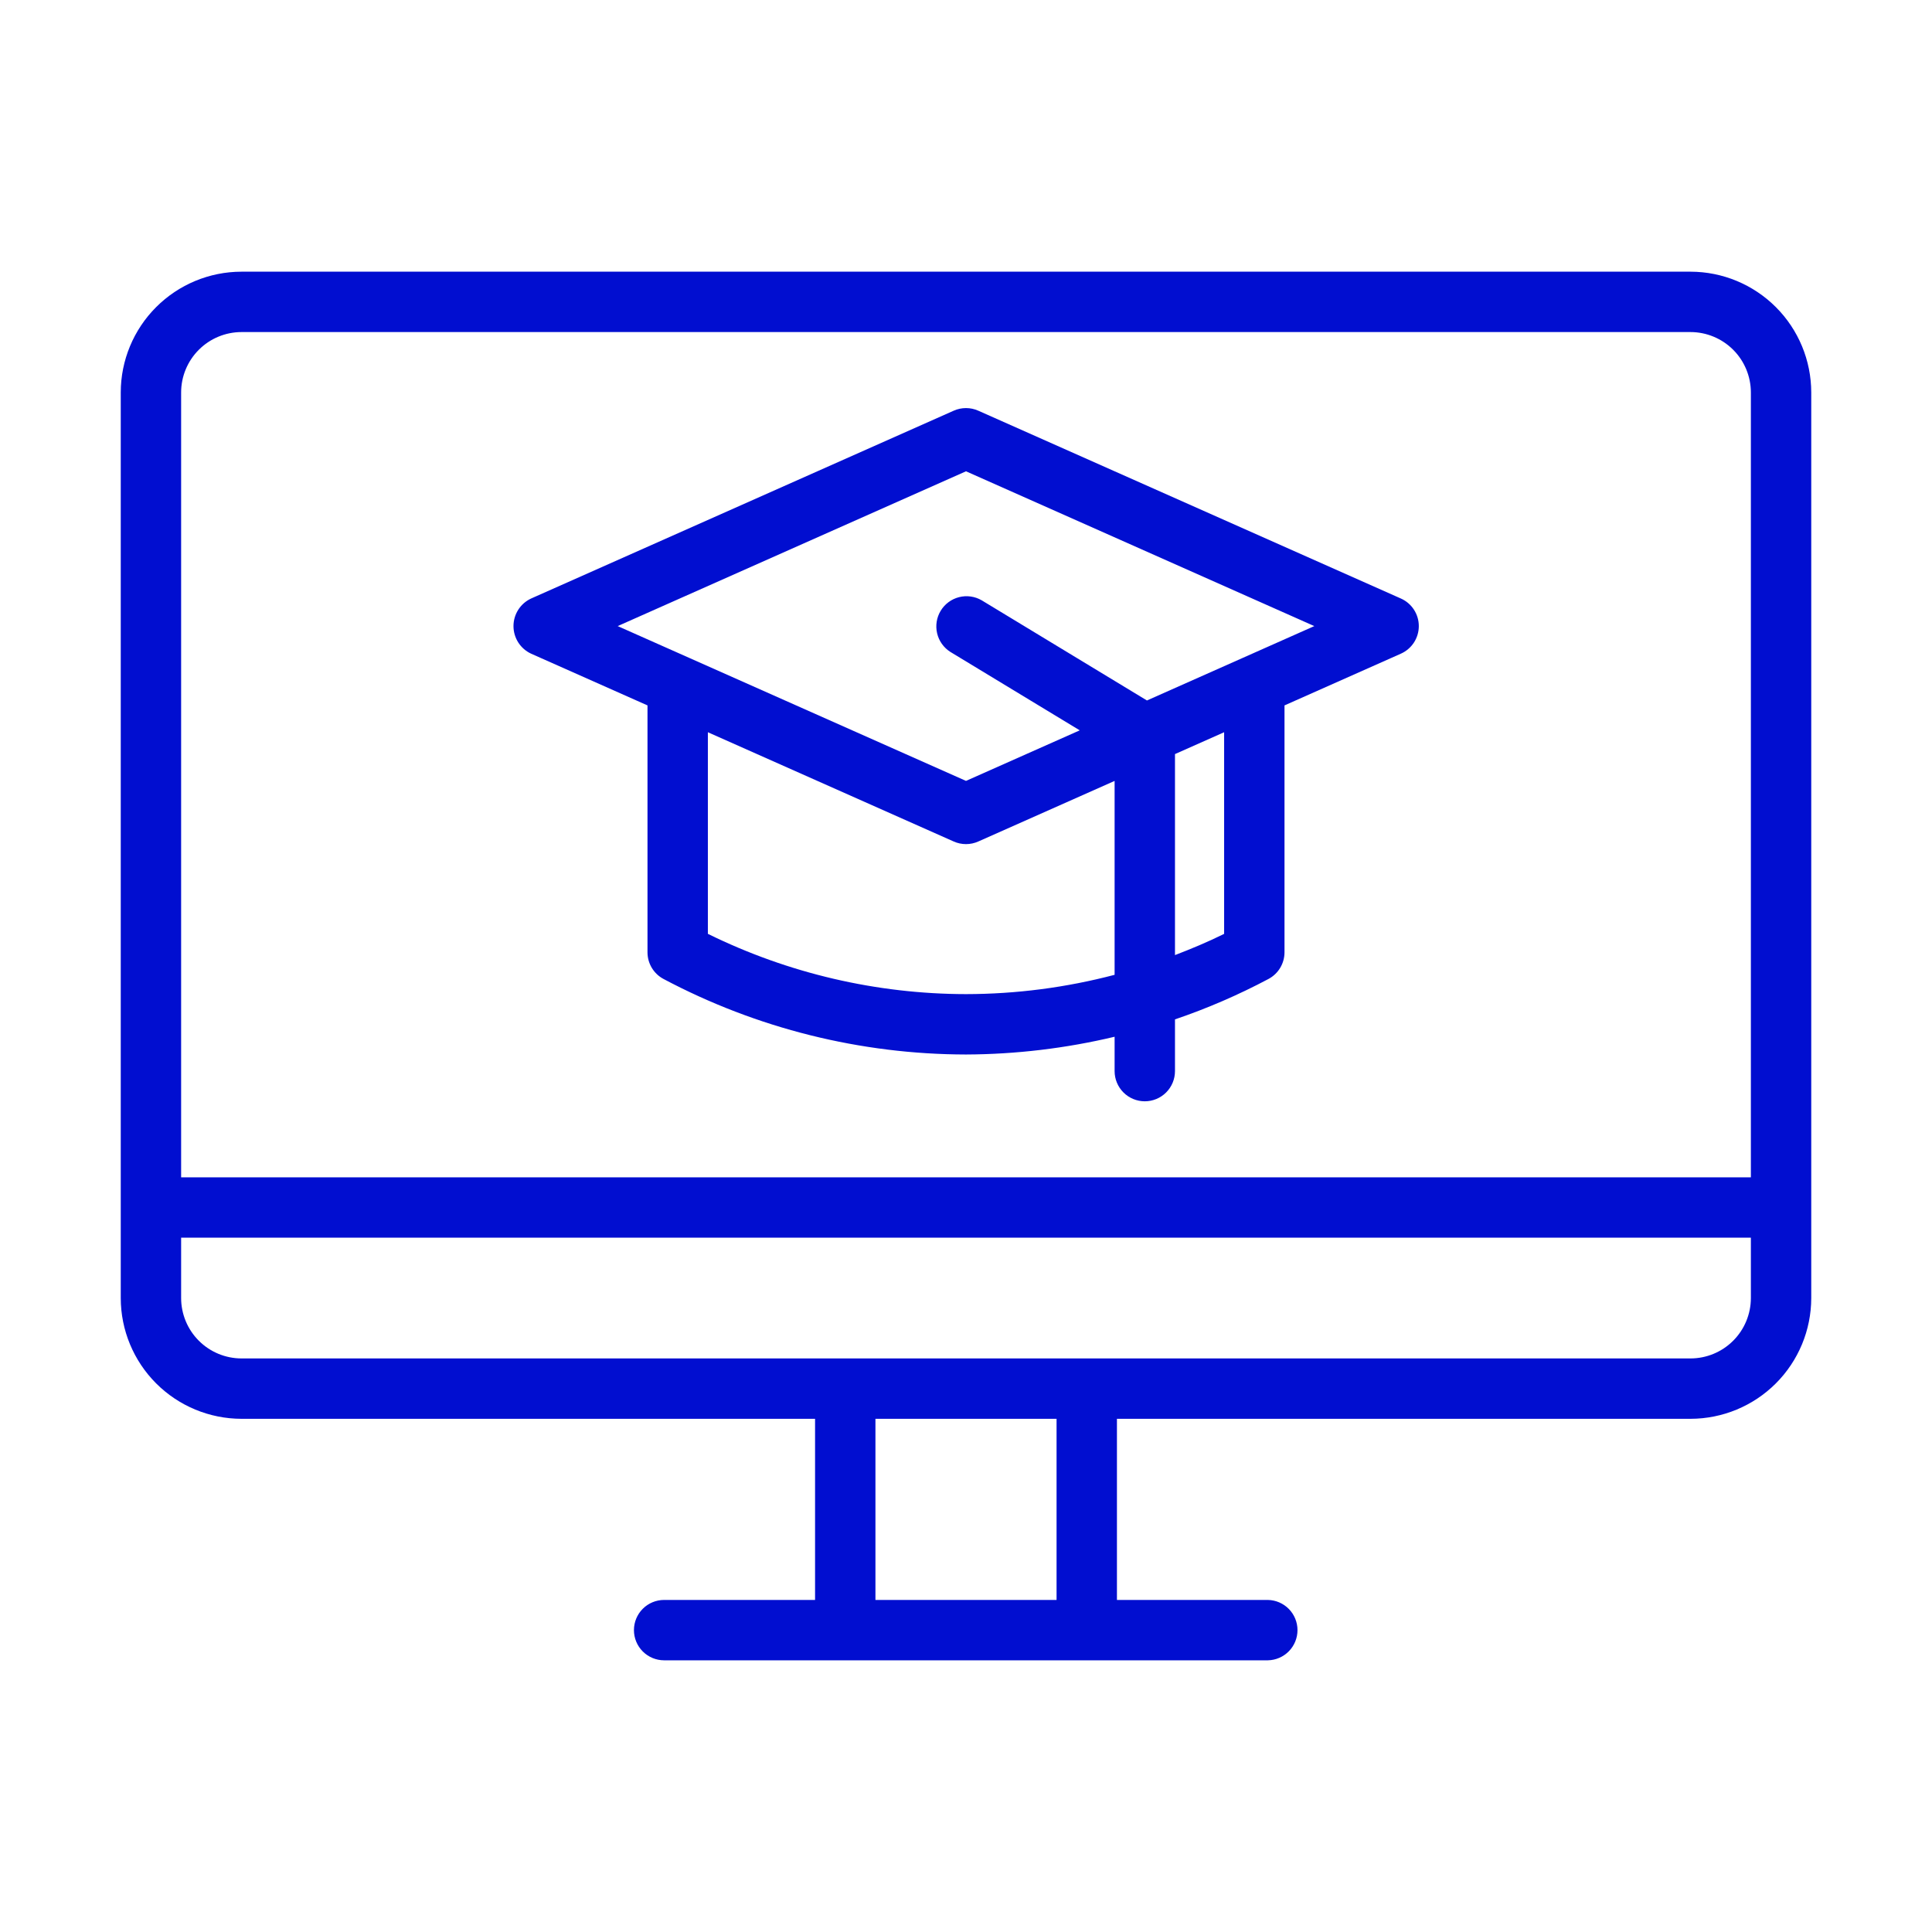
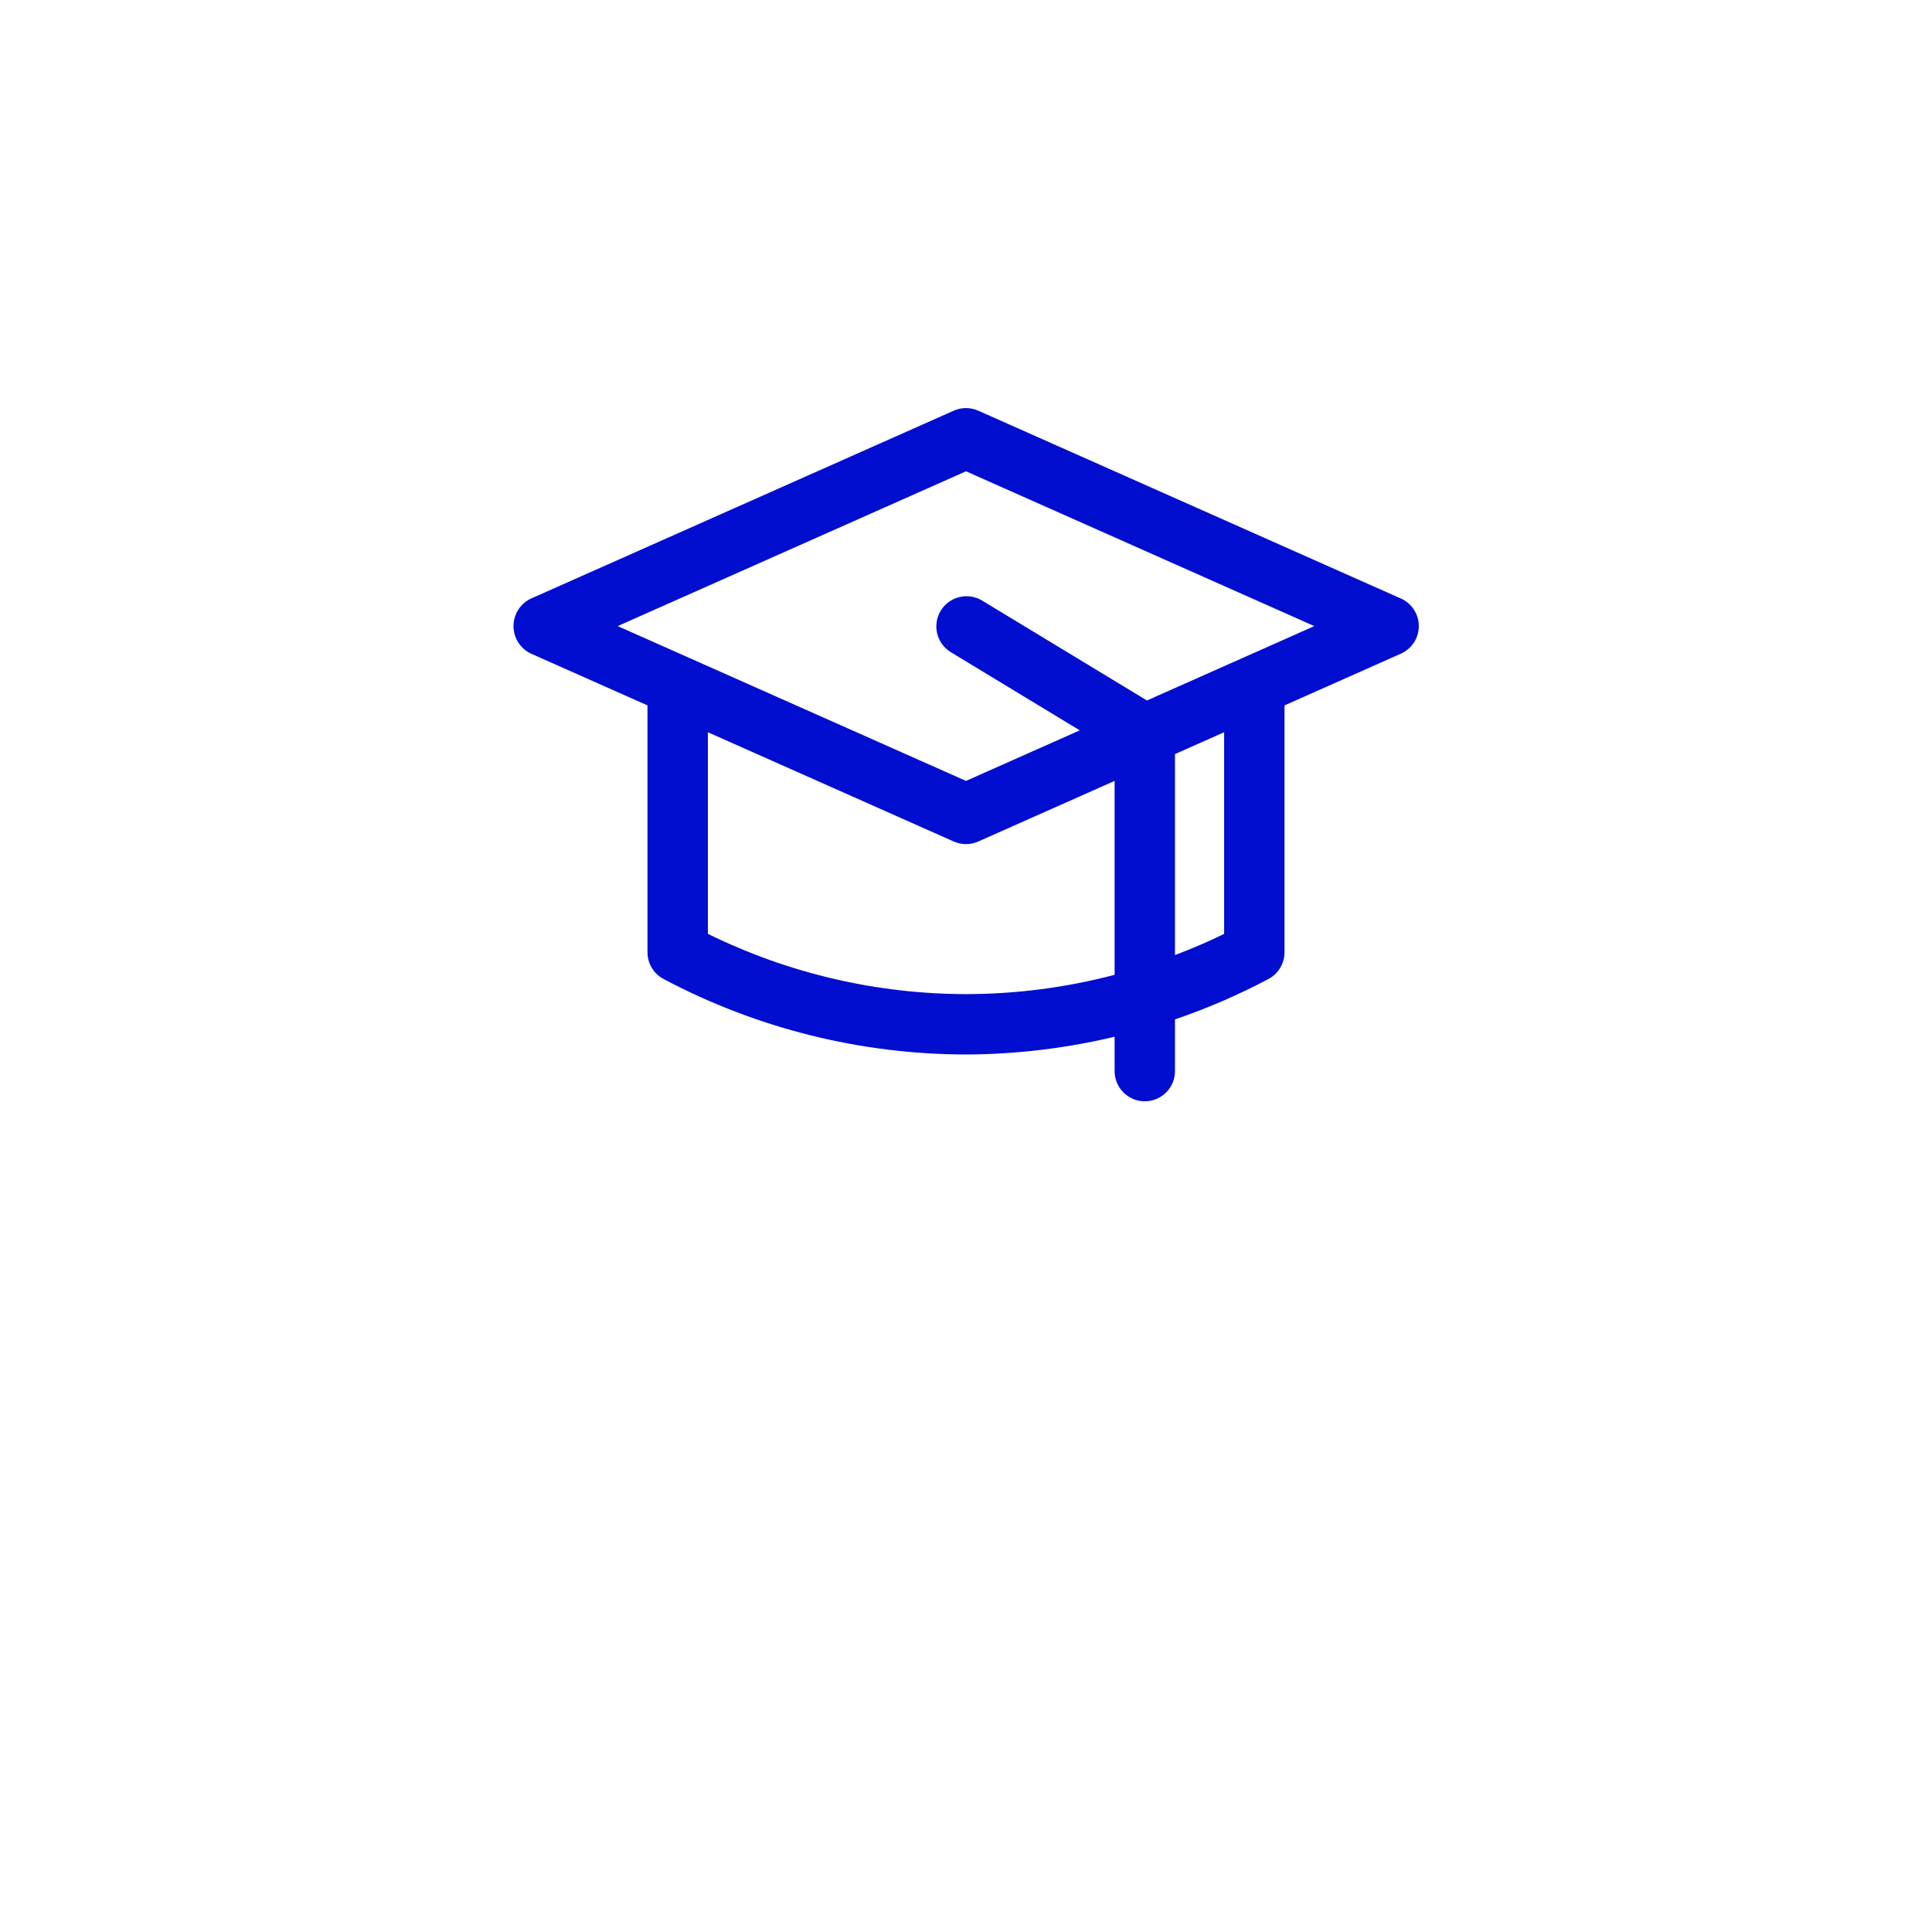
<svg xmlns="http://www.w3.org/2000/svg" width="512" height="512" viewBox="0 0 512 512" fill="none">
-   <path d="M448 72H64C55.516 72.009 47.382 75.383 41.383 81.383C35.383 87.382 32.009 95.516 32 104V344C32.009 352.484 35.383 360.618 41.383 366.617C47.382 372.617 55.516 375.991 64 376H216V424H176C173.878 424 171.843 424.843 170.343 426.343C168.843 427.843 168 429.878 168 432C168 434.122 168.843 436.157 170.343 437.657C171.843 439.157 173.878 440 176 440H336C338.095 439.96 340.092 439.1 341.559 437.604C343.027 436.108 343.849 434.096 343.849 432C343.849 429.904 343.027 427.892 341.559 426.396C340.091 424.9 338.095 424.04 335.999 424H296V376H448C456.484 375.991 464.618 372.617 470.617 366.617C476.617 360.618 479.991 352.484 480 344V104C479.991 95.516 476.617 87.382 470.617 81.383C464.618 75.383 456.484 72.009 448 72ZM64 88H448C452.242 88.005 456.309 89.692 459.308 92.692C462.308 95.691 463.995 99.758 464 104V312H48V104C48.005 99.758 49.692 95.691 52.692 92.692C55.691 89.692 59.758 88.005 64 88ZM280 424H232V376H280V424ZM448 360C448 360 108.413 359.999 64 360C59.758 359.995 55.691 358.308 52.692 355.308C49.692 352.309 48.005 348.242 48 344V328H464V344C463.995 348.242 462.308 352.309 459.308 355.308C456.309 358.308 452.242 359.995 448 360Z" fill="#010ED0" />
  <path d="M140.749 173.231L171.593 186.939V252.371C171.593 253.824 171.989 255.249 172.737 256.494C173.486 257.739 174.56 258.757 175.843 259.438C200.532 272.54 228.049 279.411 255.999 279.453C269.264 279.4 282.478 277.822 295.382 274.749V283.856C295.382 285.977 296.225 288.012 297.725 289.512C299.226 291.013 301.26 291.856 303.382 291.856C305.504 291.856 307.539 291.013 309.039 289.512C310.539 288.012 311.382 285.977 311.382 283.856V270.148C319.919 267.246 328.209 263.661 336.171 259.43C337.451 258.748 338.521 257.73 339.266 256.487C340.012 255.244 340.406 253.821 340.406 252.371V186.939L371.249 173.231C372.663 172.602 373.864 171.577 374.708 170.28C375.551 168.983 375.999 167.469 375.999 165.922C375.999 164.375 375.551 162.861 374.708 161.564C373.864 160.266 372.663 159.242 371.249 158.613L259.249 108.836C258.227 108.38 257.119 108.145 255.999 108.145C254.88 108.145 253.772 108.38 252.749 108.836L140.749 158.613C139.354 159.259 138.173 160.29 137.346 161.585C136.518 162.88 136.078 164.385 136.078 165.922C136.078 167.459 136.518 168.964 137.346 170.259C138.173 171.554 139.354 172.585 140.749 173.231ZM255.999 263.453C232.277 263.416 208.878 257.951 187.593 247.477V194.05L252.749 223.008C253.772 223.464 254.88 223.699 255.999 223.699C257.119 223.699 258.227 223.464 259.249 223.008L295.382 206.949V258.337C282.527 261.715 269.291 263.435 255.999 263.453ZM324.406 247.488C320.005 249.663 315.672 251.464 311.382 253.108V199.838L324.406 194.05V247.488ZM255.999 124.898L348.304 165.922C348.162 165.985 329.347 174.345 329.218 174.405L303.953 185.633L260.148 159.082C258.336 158.032 256.184 157.734 254.155 158.252C252.125 158.771 250.38 160.064 249.294 161.855C248.208 163.646 247.867 165.792 248.346 167.831C248.824 169.87 250.083 171.641 251.852 172.762L286.144 193.548L255.999 206.945C242.043 200.744 176.265 171.508 163.695 165.922L255.999 124.898Z" fill="#010ED0" />
</svg>